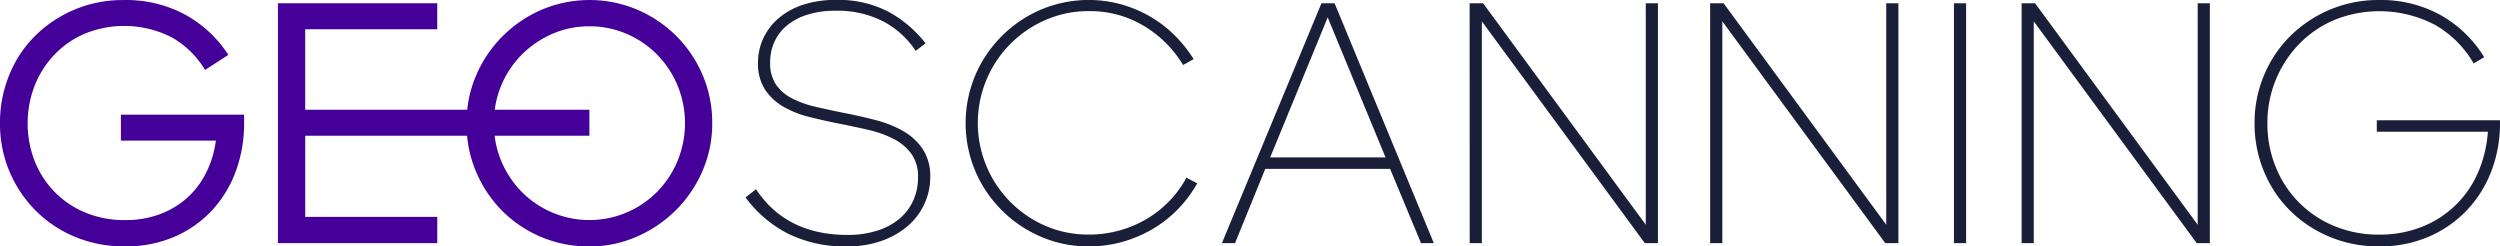
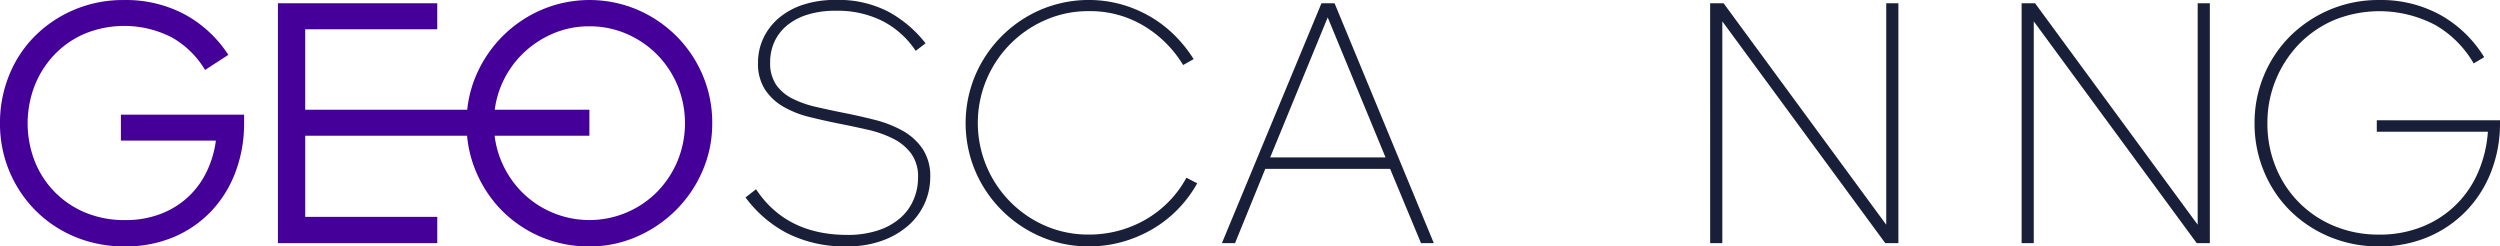
<svg xmlns="http://www.w3.org/2000/svg" width="323.736" height="31.91" viewBox="0 0 323.736 31.91">
  <g id="Group_3" data-name="Group 3" transform="translate(-34.301 -35.395)">
    <g id="Group_1" data-name="Group 1" transform="translate(34.301 35.396)">
      <path id="Path_2" data-name="Path 2" d="M49.957,53.6h12.3a13.132,13.132,0,0,1-1.234,4.105,10.913,10.913,0,0,1-2.425,3.255,11.08,11.08,0,0,1-3.531,2.149,12.676,12.676,0,0,1-4.595.787,13.139,13.139,0,0,1-5.126-.975,11.911,11.911,0,0,1-6.551-6.661,13.538,13.538,0,0,1,0-9.785,12.426,12.426,0,0,1,2.552-4,11.843,11.843,0,0,1,3.935-2.72,13.512,13.512,0,0,1,11.274.486,11.761,11.761,0,0,1,4.3,4.212L63.869,42.5a15.638,15.638,0,0,0-5.595-5.211A16.149,16.149,0,0,0,50.34,35.4a16.185,16.185,0,0,0-6.424,1.255,16,16,0,0,0-5.084,3.4,15.2,15.2,0,0,0-3.34,5.063A16.335,16.335,0,0,0,34.3,51.349a15.878,15.878,0,0,0,4.573,11.274,15.688,15.688,0,0,0,5.106,3.425A16.456,16.456,0,0,0,50.468,67.3a15.816,15.816,0,0,0,6.488-1.276,14.429,14.429,0,0,0,4.871-3.467,15.008,15.008,0,0,0,3.042-5.084,17.852,17.852,0,0,0,1.042-6.084V50.244H49.957Z" transform="translate(-34.301 -35.396)" fill="#409" />
      <path id="Path_3" data-name="Path 3" d="M158.015,40.078a16.207,16.207,0,0,0-5.063-3.424,15.889,15.889,0,0,0-12.38,0,16.129,16.129,0,0,0-8.488,8.487,15.071,15.071,0,0,0-1.163,4.465H109.939V39.182h17.1V35.821H106.408v31.06h20.634v-3.4h-17.1V52.97H130.9a15.556,15.556,0,0,0,1.138,4.593,15.952,15.952,0,0,0,3.34,5.063,15.755,15.755,0,0,0,11.359,4.68,15.121,15.121,0,0,0,6.169-1.277,16.5,16.5,0,0,0,5.063-3.446,16.228,16.228,0,0,0,3.424-5.063,15.352,15.352,0,0,0,1.255-6.169,15.651,15.651,0,0,0-1.234-6.212A15.885,15.885,0,0,0,158.015,40.078Zm.149,16.145a12.683,12.683,0,0,1-2.616,3.978,12.353,12.353,0,0,1-17.613,0,12.683,12.683,0,0,1-2.616-3.978,12.18,12.18,0,0,1-.848-3.253h12.269V49.605H134.488a12.136,12.136,0,0,1,.83-3.125,12.47,12.47,0,0,1,2.638-3.977,12.768,12.768,0,0,1,3.935-2.7,11.8,11.8,0,0,1,4.85-1,11.949,11.949,0,0,1,4.871,1,12.457,12.457,0,0,1,3.935,2.7,12.675,12.675,0,0,1,2.616,3.977,12.872,12.872,0,0,1,0,9.742Z" transform="translate(-70.418 -35.397)" fill="#409" />
    </g>
    <g id="Group_2" data-name="Group 2" transform="translate(130.838 35.395)">
      <path id="Path_4" data-name="Path 4" d="M240.906,67.3a16.517,16.517,0,0,1-7.786-1.7,15.759,15.759,0,0,1-5.4-4.637l1.362-1.064q3.914,5.914,11.828,5.914a12.427,12.427,0,0,0,3.935-.574,8.319,8.319,0,0,0,2.872-1.574,6.608,6.608,0,0,0,1.744-2.361,7.247,7.247,0,0,0,.6-2.936,5.062,5.062,0,0,0-.872-3.063,6.515,6.515,0,0,0-2.319-1.936,14.135,14.135,0,0,0-3.3-1.17q-1.851-.425-3.808-.809-1.915-.383-3.787-.851a12.824,12.824,0,0,1-3.34-1.319,7.122,7.122,0,0,1-2.383-2.213,6.128,6.128,0,0,1-.914-3.489,7.39,7.39,0,0,1,.7-3.191,7.7,7.7,0,0,1,2-2.6,9.35,9.35,0,0,1,3.148-1.723,13.234,13.234,0,0,1,4.191-.617,14.019,14.019,0,0,1,6.936,1.574,15.512,15.512,0,0,1,4.723,4.042l-1.277.978a11.508,11.508,0,0,0-4.191-3.808,12.926,12.926,0,0,0-6.191-1.383,11.869,11.869,0,0,0-3.659.511,7.768,7.768,0,0,0-2.638,1.4,5.938,5.938,0,0,0-1.617,2.106,6.326,6.326,0,0,0-.554,2.659,4.984,4.984,0,0,0,.766,2.893,5.6,5.6,0,0,0,2.085,1.787,13.1,13.1,0,0,0,3.063,1.085q1.744.405,3.659.787,1.956.383,3.957.893a14.848,14.848,0,0,1,3.6,1.4,7.648,7.648,0,0,1,2.6,2.34,6.373,6.373,0,0,1,1,3.7,8.188,8.188,0,0,1-.745,3.425,8.368,8.368,0,0,1-2.127,2.851,10.509,10.509,0,0,1-3.361,1.936A13.03,13.03,0,0,1,240.906,67.3Z" transform="translate(-227.716 -35.395)" fill="#1A1F39" />
      <path id="Path_5" data-name="Path 5" d="M300.784,67.3a15.443,15.443,0,0,1-6.212-1.255,16.13,16.13,0,0,1-8.488-8.488,16,16,0,0,1,0-12.424,16.13,16.13,0,0,1,8.488-8.488,15.937,15.937,0,0,1,10.36-.7,16.31,16.31,0,0,1,3.723,1.553,15.579,15.579,0,0,1,3.191,2.425,17.173,17.173,0,0,1,2.51,3.127l-1.362.766a14.8,14.8,0,0,0-5.042-5.042,13.476,13.476,0,0,0-7.169-1.936,13.718,13.718,0,0,0-5.616,1.148,14.519,14.519,0,0,0,0,26.656,13.937,13.937,0,0,0,5.616,1.127,14.625,14.625,0,0,0,7.488-2.02,14.031,14.031,0,0,0,2.936-2.319,13.578,13.578,0,0,0,2.212-3.021l1.4.723a15.823,15.823,0,0,1-2.489,3.34,15.515,15.515,0,0,1-3.276,2.574,16.66,16.66,0,0,1-3.893,1.66A15.891,15.891,0,0,1,300.784,67.3Z" transform="translate(-256.323 -35.395)" fill="#1A1F39" />
      <path id="Path_6" data-name="Path 6" d="M364.209,36.247h1.7L378.76,67.306H377.1l-4-9.616H356.933l-3.914,9.616h-1.7ZM357.572,56.2h14.934l-7.488-18.125Z" transform="translate(-289.625 -35.822)" fill="#1A1F39" />
-       <path id="Path_7" data-name="Path 7" d="M415.591,36.247h1.744L438.4,64.923V36.247h1.574V67.306h-1.7l-21.1-28.719V67.306h-1.574Z" transform="translate(-321.819 -35.822)" fill="#1A1F39" />
      <path id="Path_8" data-name="Path 8" d="M477.989,36.247h1.744l21.06,28.676V36.247h1.574V67.306h-1.7l-21.1-28.719V67.306h-1.574Z" transform="translate(-353.073 -35.822)" fill="#1A1F39" />
-       <path id="Path_9" data-name="Path 9" d="M541.241,36.247h1.574V67.306h-1.574Z" transform="translate(-384.754 -35.822)" fill="#1A1F39" />
      <path id="Path_10" data-name="Path 10" d="M558.8,36.247h1.744L581.6,64.923V36.247h1.574V67.306h-1.7l-21.1-28.719V67.306H558.8Z" transform="translate(-393.549 -35.822)" fill="#1A1F39" />
      <path id="Path_11" data-name="Path 11" d="M635.361,67.3a16.329,16.329,0,0,1-6.446-1.255,15.9,15.9,0,0,1-5.105-3.4,15.482,15.482,0,0,1-3.362-5.063,16.064,16.064,0,0,1-1.212-6.233,15.813,15.813,0,0,1,1.234-6.233,15.613,15.613,0,0,1,3.4-5.063,16.263,16.263,0,0,1,5.105-3.4,16.077,16.077,0,0,1,6.382-1.255,15.9,15.9,0,0,1,8.02,1.978,15.538,15.538,0,0,1,5.595,5.425l-1.362.809a13.522,13.522,0,0,0-4.978-4.978,15.553,15.553,0,0,0-13.1-.638,14.069,14.069,0,0,0-4.552,3.127A14.649,14.649,0,0,0,620.9,51.35a14.811,14.811,0,0,0,1.064,5.638,13.8,13.8,0,0,0,7.552,7.659,14.835,14.835,0,0,0,5.85,1.127,14.675,14.675,0,0,0,5.574-1.021,13.105,13.105,0,0,0,7.233-7.021,16.028,16.028,0,0,0,1.277-5.275H635.064V50.967h15.955v.383a17.134,17.134,0,0,1-1.106,6.17,15.25,15.25,0,0,1-3.149,5.063,15,15,0,0,1-4.935,3.446A15.853,15.853,0,0,1,635.361,67.3Z" transform="translate(-423.82 -35.395)" fill="#1A1F39" />
    </g>
  </g>
</svg>